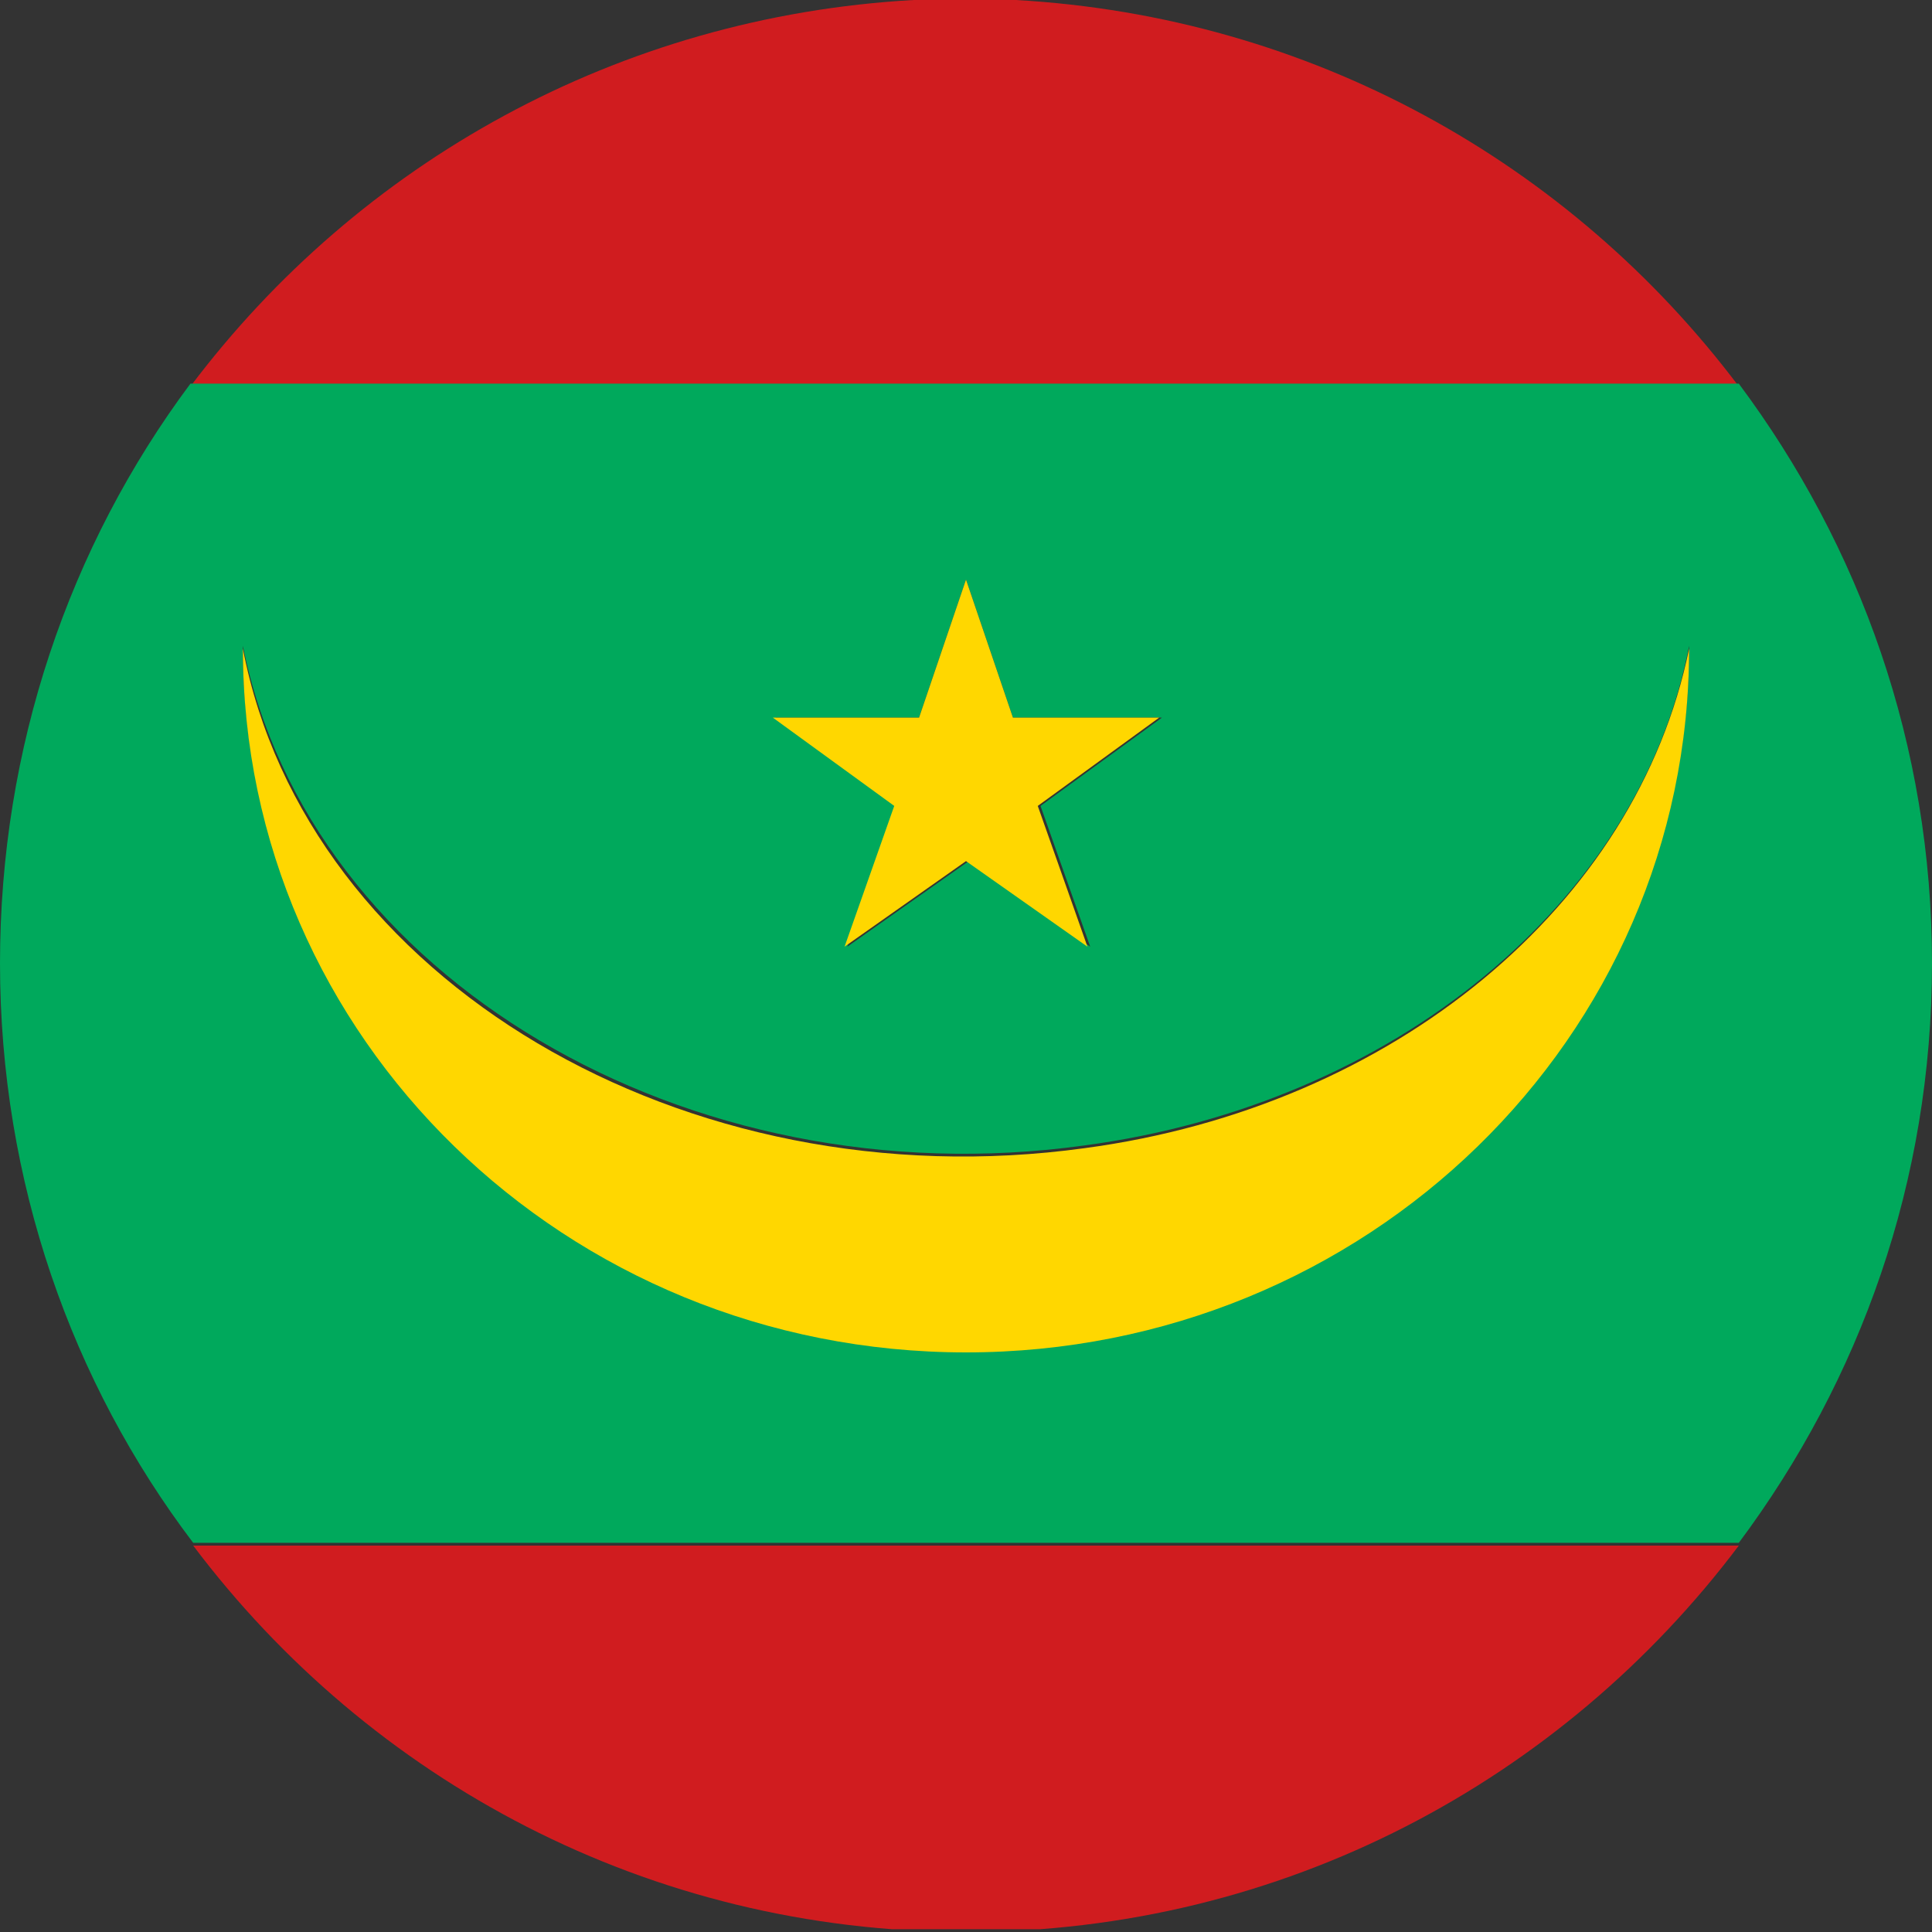
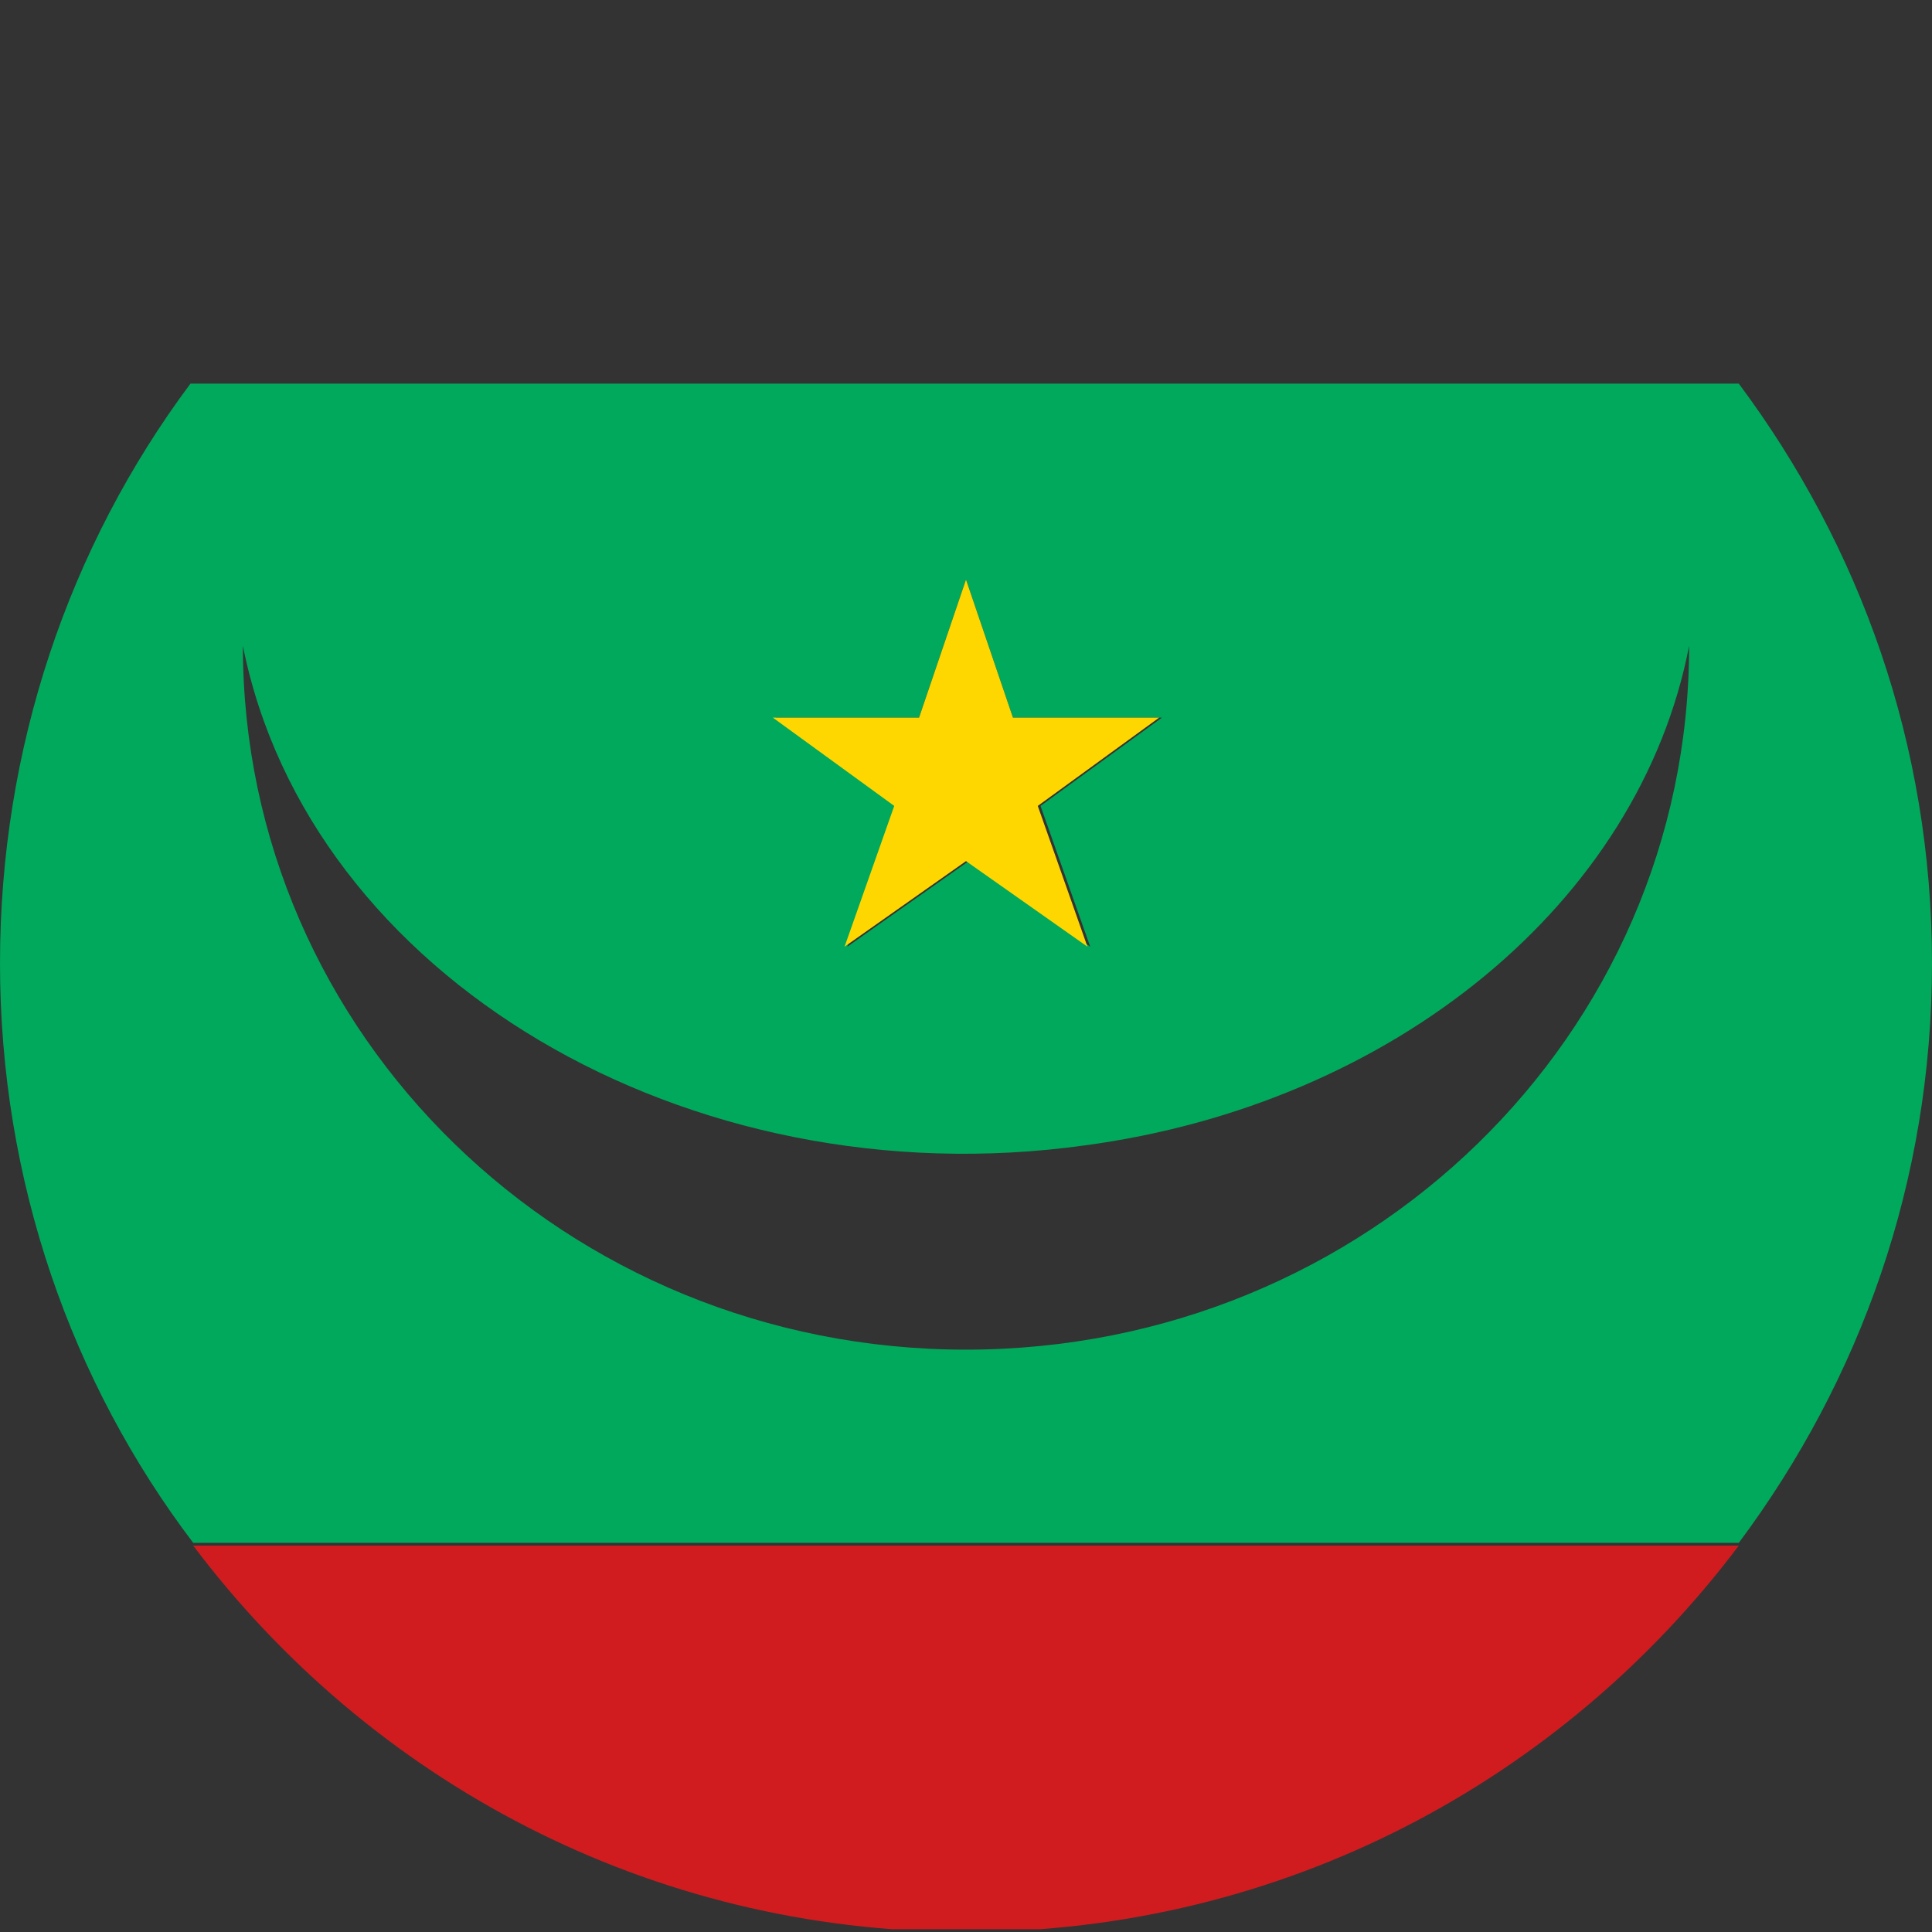
<svg xmlns="http://www.w3.org/2000/svg" width="70" height="70" viewBox="0 0 70 70" fill="none">
  <rect x="0" y="0" width="70" height="70" fill="#333333" stroke="none" />
  <g clip-path="url(#clip0_10860_26463)">
    <path d="M35 0C34.4 0 33.8 0 33.1 0H36.8C36.2 0 35.6 0 34.9 0H35Z" fill="white" />
-     <path d="M6.9 14H63C56.9 5.9 47.5 0.6 36.8 0H33.1C22.4 0.6 13 5.9 6.9 14Z" fill="#D01C1F" />
    <path d="M7 56C13.4 64.5 23.5 70 35 70C46.5 70 56.6 64.5 63 56H7Z" fill="#D01C1F" />
    <path d="M0 34.9C0 42.8 2.6 50.1 7 55.9H63C67.4 50 70 42.8 70 34.9C70 27 67.4 19.8 63 13.9H6.9C2.5 19.8 0 27.1 0 34.9ZM33.3 26L35 21L36.7 26H42.1L37.7 29.2L39.5 34.3L35.1 31.2L30.7 34.3L32.5 29.2L28.1 26H33.5H33.3ZM39.3 41.5C50.5 40 59.4 32.7 61.2 23.4C61.2 37.5 49.5 48.9 35 48.9C20.5 48.9 8.8 37.5 8.8 23.4C11.2 35.4 24.9 43.5 39.3 41.5Z" fill="#00A95C" />
    <path d="M30.6 34.3L35 31.2L39.4 34.3L37.6 29.2L42 26H36.7L35 21L33.3 26H28L32.4 29.2L30.6 34.3Z" fill="#FFD700" />
-     <path d="M35 49C49.5 49 61.2 37.6 61.2 23.5C59.3 32.8 50.5 40.1 39.3 41.6C24.8 43.6 11.1 35.5 8.8 23.5C8.8 37.6 20.5 49 35 49Z" fill="#FFD700" />
  </g>
  <defs>
    <clipPath id="clip0_10860_26463">
      <rect width="70" height="69.9" fill="white" />
    </clipPath>
  </defs>
</svg>